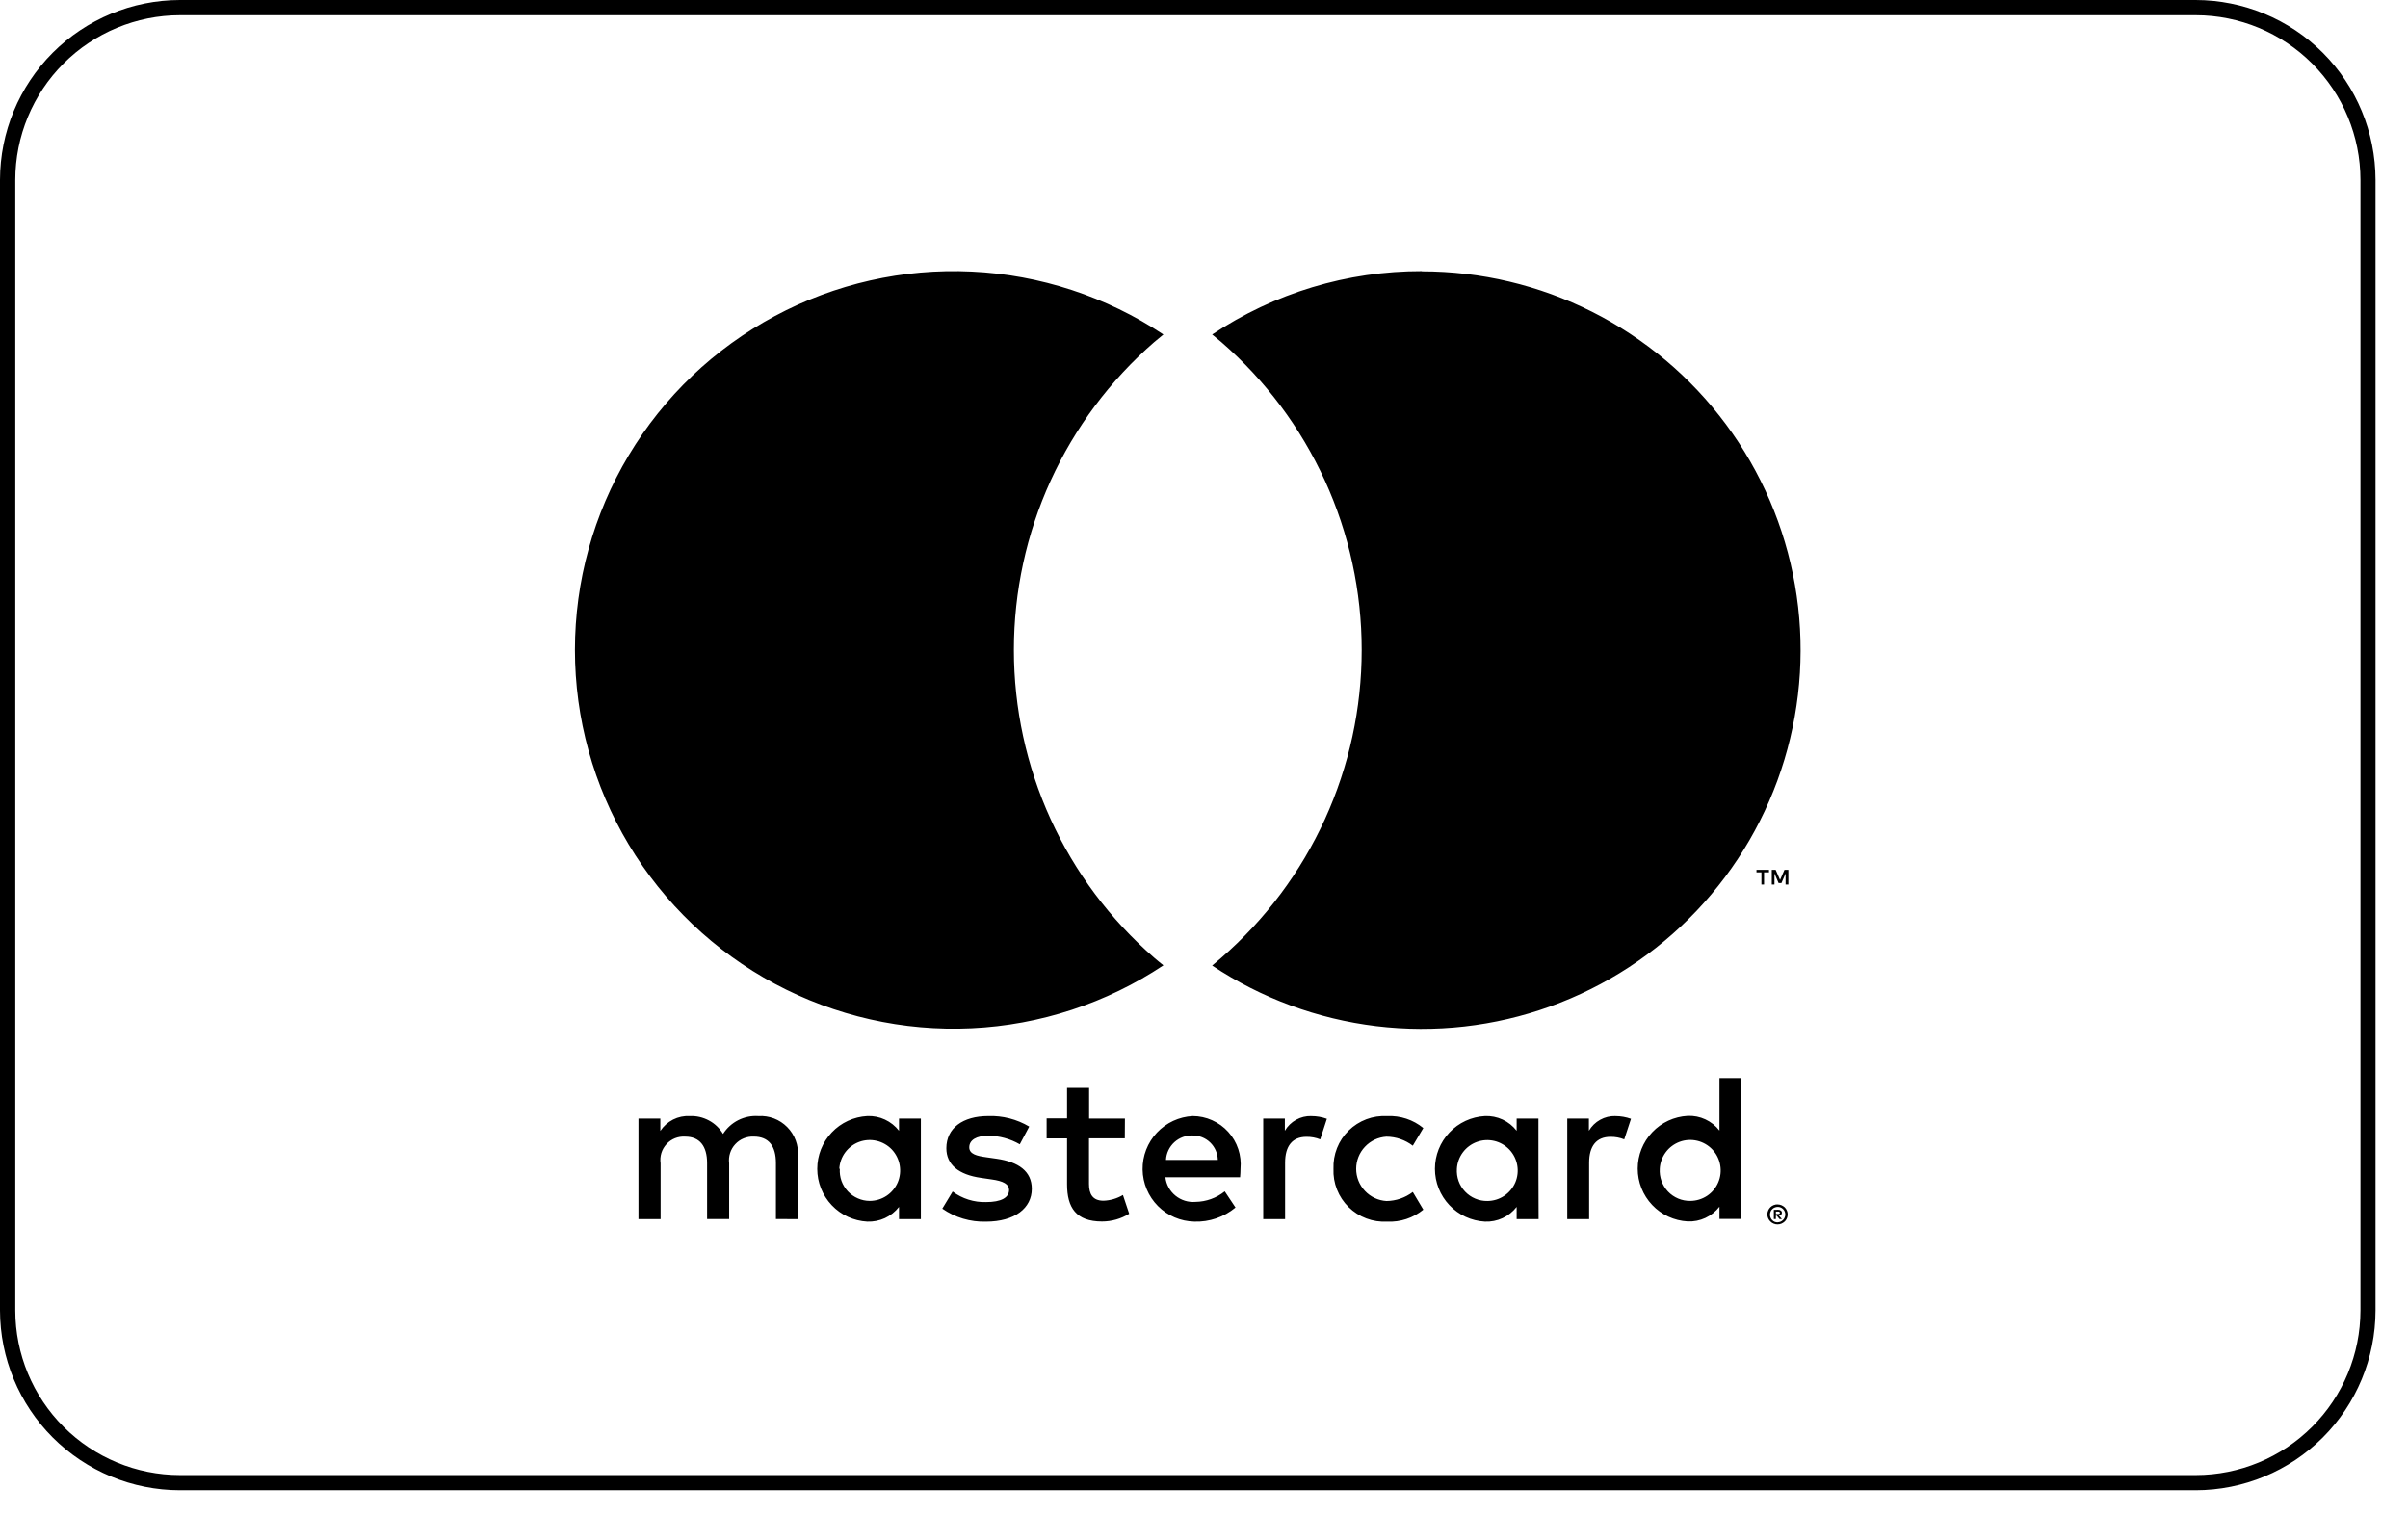
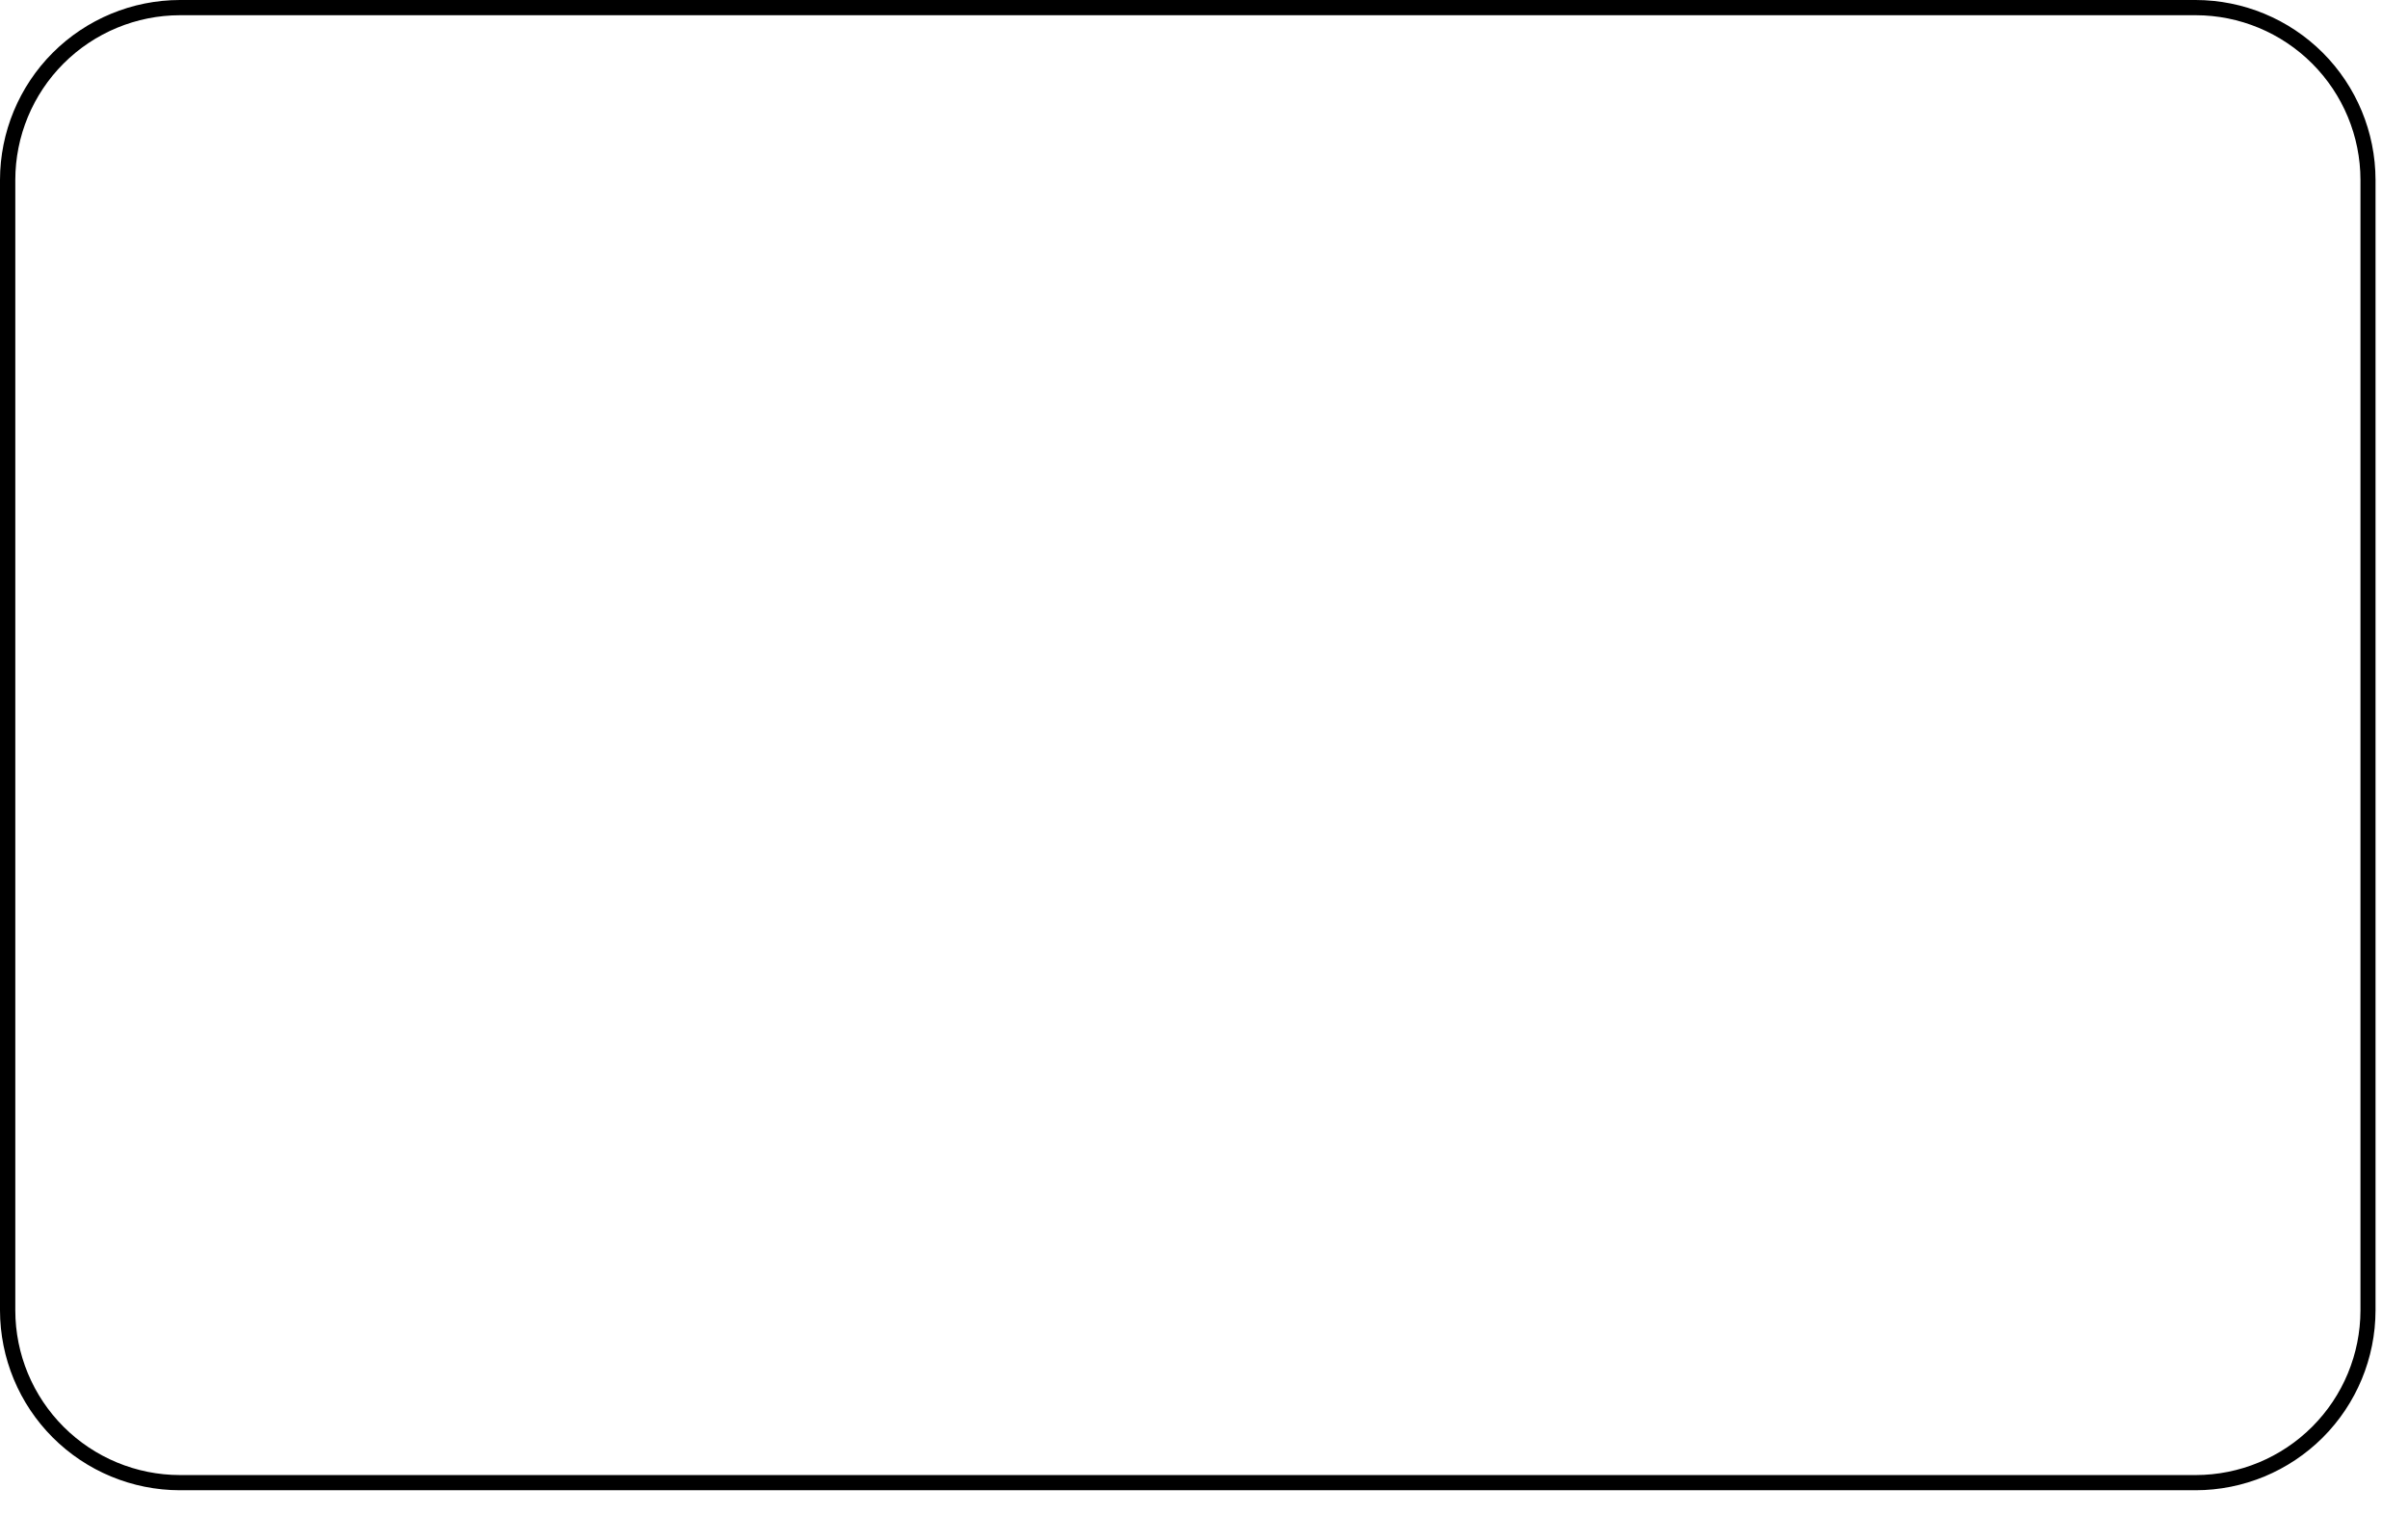
<svg xmlns="http://www.w3.org/2000/svg" fill="none" viewBox="0 0 62 39" height="39" width="62">
  <path fill="black" d="M56.532 38.373H4.632C3.404 38.372 2.227 37.883 1.358 37.015C0.49 36.147 0.002 34.97 0 33.742V4.632C0.002 3.404 0.49 2.227 1.358 1.358C2.227 0.49 3.404 0.002 4.632 0H56.532C57.76 0.002 58.937 0.49 59.806 1.358C60.674 2.227 61.162 3.404 61.164 4.632V33.742C61.162 34.97 60.674 36.147 59.806 37.015C58.937 37.883 57.76 38.372 56.532 38.373ZM4.635 0.392C3.511 0.393 2.432 0.84 1.637 1.635C0.842 2.43 0.395 3.509 0.394 4.633V33.743C0.395 34.867 0.843 35.945 1.638 36.74C2.433 37.534 3.511 37.981 4.635 37.982H56.535C57.659 37.981 58.737 37.534 59.532 36.739C60.327 35.945 60.774 34.867 60.776 33.743V4.633C60.775 3.509 60.327 2.431 59.532 1.636C58.737 0.841 57.659 0.393 56.535 0.392H4.635Z" />
-   <path fill="black" d="M20.545 31.392V29.766C20.554 29.629 20.535 29.492 20.487 29.364C20.439 29.235 20.365 29.119 20.268 29.021C20.172 28.924 20.056 28.848 19.928 28.799C19.8 28.751 19.663 28.73 19.526 28.738C19.347 28.726 19.168 28.763 19.009 28.843C18.849 28.924 18.713 29.047 18.617 29.198C18.529 29.052 18.403 28.931 18.252 28.851C18.101 28.77 17.932 28.731 17.761 28.738C17.612 28.73 17.464 28.761 17.331 28.828C17.197 28.896 17.084 28.997 17.002 29.121V28.802H16.439V31.392H17.009V29.955C16.996 29.866 17.003 29.776 17.029 29.69C17.055 29.604 17.101 29.526 17.162 29.46C17.222 29.394 17.297 29.342 17.38 29.309C17.464 29.276 17.553 29.262 17.643 29.268C18.015 29.268 18.206 29.512 18.206 29.95V31.391H18.774V29.954C18.763 29.866 18.771 29.776 18.798 29.691C18.825 29.606 18.87 29.528 18.931 29.463C18.991 29.397 19.065 29.346 19.148 29.312C19.23 29.278 19.319 29.263 19.408 29.267C19.793 29.267 19.978 29.511 19.978 29.949V31.39L20.545 31.392ZM28.964 28.802H28.042V28.012H27.474V28.798H26.948V29.313H27.474V30.495C27.474 31.095 27.707 31.453 28.374 31.453C28.621 31.453 28.864 31.384 29.074 31.253L28.913 30.771C28.761 30.861 28.589 30.912 28.413 30.918C28.131 30.918 28.039 30.744 28.039 30.484V29.312H28.961L28.964 28.802ZM33.764 28.738C33.627 28.734 33.491 28.767 33.371 28.834C33.251 28.901 33.151 28.998 33.082 29.117V28.802H32.525V31.392H33.088V29.94C33.088 29.513 33.271 29.273 33.64 29.273C33.761 29.272 33.88 29.294 33.992 29.339L34.164 28.809C34.036 28.762 33.9 28.739 33.764 28.739V28.738ZM26.5 29.009C26.181 28.819 25.815 28.725 25.444 28.738C24.788 28.738 24.366 29.051 24.366 29.566C24.366 29.989 24.681 30.248 25.26 30.33L25.526 30.369C25.834 30.411 25.981 30.493 25.981 30.64C25.981 30.84 25.774 30.953 25.389 30.953C25.08 30.962 24.776 30.867 24.528 30.682L24.262 31.122C24.591 31.351 24.984 31.468 25.384 31.457C26.132 31.457 26.566 31.105 26.566 30.612C26.566 30.158 26.223 29.919 25.66 29.837L25.396 29.799C25.152 29.766 24.956 29.718 24.956 29.544C24.956 29.355 25.141 29.244 25.449 29.244C25.733 29.248 26.011 29.324 26.257 29.466L26.5 29.009ZM41.594 28.738C41.456 28.734 41.32 28.767 41.2 28.834C41.08 28.9 40.98 28.998 40.91 29.117V28.802H40.353V31.392H40.916V29.94C40.916 29.513 41.101 29.273 41.468 29.273C41.589 29.272 41.708 29.294 41.82 29.339L41.994 28.809C41.866 28.763 41.73 28.739 41.594 28.739V28.738ZM34.334 30.096C34.326 30.278 34.357 30.46 34.424 30.63C34.491 30.8 34.593 30.954 34.723 31.082C34.854 31.21 35.009 31.31 35.18 31.374C35.351 31.439 35.534 31.466 35.716 31.456C36.054 31.473 36.386 31.363 36.647 31.148L36.376 30.693C36.181 30.842 35.943 30.923 35.698 30.926C35.487 30.913 35.288 30.82 35.144 30.666C34.999 30.512 34.918 30.309 34.918 30.098C34.918 29.886 34.999 29.682 35.144 29.529C35.288 29.375 35.487 29.282 35.698 29.269C35.943 29.271 36.181 29.353 36.376 29.502L36.647 29.047C36.386 28.832 36.054 28.722 35.716 28.739C35.534 28.729 35.351 28.756 35.181 28.82C35.01 28.885 34.854 28.984 34.724 29.112C34.594 29.24 34.492 29.393 34.425 29.563C34.358 29.733 34.327 29.915 34.334 30.097V30.096ZM39.611 30.096V28.802H39.05V29.117C38.954 28.993 38.83 28.894 38.688 28.828C38.545 28.762 38.389 28.731 38.233 28.738C37.885 28.757 37.558 28.908 37.319 29.161C37.079 29.414 36.946 29.749 36.946 30.097C36.946 30.445 37.079 30.78 37.319 31.033C37.558 31.286 37.885 31.437 38.233 31.456C38.389 31.463 38.545 31.432 38.688 31.366C38.83 31.3 38.954 31.201 39.05 31.077V31.392H39.615L39.611 30.096ZM37.511 30.096C37.52 29.943 37.573 29.796 37.664 29.674C37.755 29.551 37.881 29.457 38.024 29.405C38.168 29.352 38.324 29.343 38.473 29.378C38.622 29.413 38.757 29.491 38.863 29.602C38.968 29.713 39.038 29.852 39.065 30.003C39.092 30.153 39.075 30.308 39.015 30.449C38.954 30.59 38.854 30.71 38.727 30.794C38.599 30.879 38.45 30.924 38.297 30.925C38.19 30.927 38.083 30.906 37.984 30.864C37.885 30.823 37.796 30.761 37.722 30.683C37.648 30.605 37.591 30.513 37.555 30.412C37.519 30.311 37.504 30.203 37.511 30.096ZM30.711 28.738C30.359 28.756 30.028 28.909 29.787 29.166C29.546 29.423 29.414 29.764 29.419 30.116C29.424 30.468 29.566 30.805 29.814 31.055C30.062 31.305 30.398 31.448 30.75 31.456C31.136 31.47 31.514 31.34 31.811 31.093L31.534 30.677C31.32 30.849 31.055 30.944 30.781 30.948C30.595 30.964 30.41 30.906 30.265 30.788C30.12 30.67 30.027 30.5 30.006 30.314H31.929C31.935 30.244 31.94 30.173 31.94 30.096C31.956 29.924 31.936 29.751 31.882 29.588C31.828 29.424 31.74 29.274 31.624 29.146C31.509 29.018 31.367 28.916 31.21 28.846C31.053 28.775 30.882 28.739 30.71 28.738H30.711ZM30.7 29.238C30.87 29.235 31.035 29.299 31.158 29.417C31.281 29.535 31.352 29.697 31.356 29.867H30.021C30.03 29.693 30.108 29.53 30.236 29.412C30.365 29.295 30.534 29.232 30.708 29.238H30.7ZM44.835 30.094V27.759H44.272V29.112C44.176 28.988 44.051 28.889 43.909 28.823C43.767 28.757 43.611 28.726 43.454 28.733C43.106 28.752 42.779 28.903 42.54 29.156C42.3 29.409 42.167 29.744 42.167 30.092C42.167 30.44 42.3 30.775 42.54 31.028C42.779 31.281 43.106 31.432 43.454 31.451C43.611 31.458 43.767 31.427 43.909 31.361C44.051 31.295 44.176 31.196 44.272 31.072V31.387H44.835V30.094ZM42.735 30.094C42.743 29.941 42.797 29.794 42.888 29.671C42.979 29.547 43.105 29.454 43.248 29.401C43.392 29.348 43.549 29.339 43.698 29.374C43.847 29.409 43.983 29.487 44.088 29.598C44.194 29.709 44.264 29.849 44.291 30C44.318 30.151 44.301 30.306 44.24 30.447C44.18 30.588 44.08 30.708 43.952 30.793C43.824 30.877 43.674 30.922 43.521 30.923C43.414 30.924 43.307 30.904 43.208 30.862C43.109 30.82 43.02 30.759 42.946 30.681C42.873 30.603 42.816 30.51 42.779 30.409C42.743 30.308 42.728 30.201 42.735 30.094ZM23.71 30.094V28.802H23.147V29.117C23.051 28.993 22.926 28.894 22.784 28.828C22.642 28.762 22.486 28.731 22.329 28.738C21.981 28.757 21.654 28.908 21.415 29.161C21.175 29.414 21.042 29.749 21.042 30.097C21.042 30.445 21.175 30.78 21.415 31.033C21.654 31.286 21.981 31.437 22.329 31.456C22.486 31.462 22.642 31.431 22.784 31.366C22.926 31.3 23.051 31.201 23.147 31.077V31.392H23.71V30.094ZM21.61 30.094C21.619 29.941 21.672 29.794 21.763 29.672C21.855 29.549 21.98 29.455 22.123 29.403C22.267 29.35 22.423 29.341 22.572 29.376C22.721 29.411 22.856 29.488 22.962 29.599C23.067 29.711 23.137 29.85 23.164 30.001C23.191 30.151 23.174 30.306 23.114 30.447C23.053 30.588 22.953 30.708 22.826 30.792C22.698 30.877 22.549 30.922 22.396 30.923C22.29 30.923 22.185 30.901 22.088 30.858C21.99 30.816 21.903 30.754 21.83 30.677C21.758 30.599 21.702 30.508 21.666 30.408C21.631 30.308 21.616 30.202 21.623 30.096L21.61 30.094ZM45.768 31.014C45.802 31.014 45.836 31.02 45.868 31.034C45.899 31.047 45.928 31.066 45.953 31.089C45.977 31.113 45.995 31.141 46.008 31.172C46.028 31.219 46.033 31.27 46.023 31.32C46.013 31.37 45.989 31.416 45.953 31.452C45.928 31.476 45.899 31.494 45.868 31.508C45.836 31.521 45.802 31.528 45.768 31.528C45.733 31.528 45.699 31.522 45.667 31.508C45.635 31.495 45.606 31.476 45.582 31.451C45.559 31.428 45.539 31.4 45.526 31.37C45.512 31.338 45.505 31.304 45.505 31.27C45.505 31.236 45.512 31.201 45.526 31.17C45.539 31.139 45.558 31.111 45.582 31.087C45.606 31.063 45.634 31.045 45.665 31.032C45.702 31.017 45.741 31.01 45.781 31.012L45.768 31.014ZM45.768 31.473C45.795 31.473 45.821 31.467 45.846 31.457C45.87 31.447 45.891 31.431 45.909 31.413C45.928 31.395 45.942 31.373 45.951 31.349C45.962 31.324 45.967 31.298 45.967 31.271C45.967 31.244 45.962 31.218 45.951 31.193C45.931 31.148 45.895 31.113 45.851 31.093C45.826 31.082 45.8 31.077 45.773 31.077C45.746 31.077 45.72 31.082 45.695 31.093C45.671 31.102 45.649 31.116 45.631 31.135C45.612 31.152 45.598 31.174 45.589 31.198C45.578 31.223 45.573 31.249 45.573 31.276C45.572 31.303 45.578 31.329 45.589 31.354C45.598 31.378 45.612 31.4 45.631 31.418C45.649 31.437 45.671 31.452 45.695 31.462C45.722 31.472 45.752 31.477 45.781 31.475L45.768 31.473ZM45.784 31.151C45.809 31.149 45.834 31.157 45.854 31.173C45.862 31.179 45.869 31.188 45.873 31.197C45.878 31.207 45.88 31.217 45.879 31.228C45.879 31.237 45.878 31.246 45.875 31.255C45.871 31.263 45.866 31.27 45.86 31.277C45.844 31.292 45.824 31.301 45.802 31.302L45.88 31.391H45.819L45.747 31.302H45.724V31.391H45.672V31.152L45.784 31.151ZM45.725 31.196V31.26H45.784C45.795 31.26 45.806 31.257 45.815 31.252C45.819 31.249 45.822 31.245 45.825 31.241C45.827 31.237 45.828 31.232 45.828 31.227C45.828 31.222 45.826 31.218 45.824 31.214C45.822 31.21 45.819 31.206 45.815 31.204C45.806 31.199 45.795 31.196 45.784 31.196H45.725ZM45.42 22.777V22.462H45.547V22.398H45.225V22.462H45.352V22.777H45.42ZM46.046 22.777V22.398H45.946L45.832 22.658L45.719 22.398H45.619V22.777H45.688V22.491L45.794 22.738H45.868L45.974 22.491V22.777H46.046ZM29.72 24.663C29.795 24.729 29.876 24.793 29.955 24.857C28.486 25.834 26.779 26.394 25.017 26.477C23.255 26.561 21.503 26.164 19.948 25.331C18.393 24.497 17.093 23.258 16.187 21.744C15.281 20.23 14.803 18.499 14.803 16.735C14.803 14.971 15.281 13.24 16.187 11.726C17.093 10.212 18.393 8.972 19.948 8.139C21.503 7.305 23.255 6.909 25.017 6.993C26.779 7.076 28.486 7.636 29.955 8.613C29.877 8.677 29.797 8.741 29.72 8.807C28.585 9.793 27.675 11.011 27.051 12.378C26.427 13.746 26.105 15.232 26.105 16.735C26.105 18.238 26.427 19.724 27.051 21.092C27.675 22.459 28.585 23.677 29.72 24.663ZM36.61 6.982C34.688 6.979 32.809 7.546 31.21 8.613C31.288 8.677 31.368 8.741 31.445 8.807C32.58 9.793 33.49 11.011 34.114 12.378C34.738 13.746 35.06 15.232 35.06 16.735C35.06 18.238 34.738 19.724 34.114 21.092C33.49 22.459 32.58 23.677 31.445 24.663C31.37 24.729 31.289 24.793 31.21 24.863C32.477 25.705 33.924 26.239 35.435 26.422C36.946 26.605 38.479 26.432 39.91 25.917C41.342 25.401 42.634 24.558 43.682 23.454C44.729 22.351 45.504 21.017 45.944 19.56C46.384 18.104 46.477 16.564 46.216 15.065C45.955 13.566 45.346 12.148 44.439 10.926C43.532 9.704 42.351 8.712 40.992 8.028C39.632 7.344 38.132 6.987 36.61 6.987V6.982Z" />
</svg>